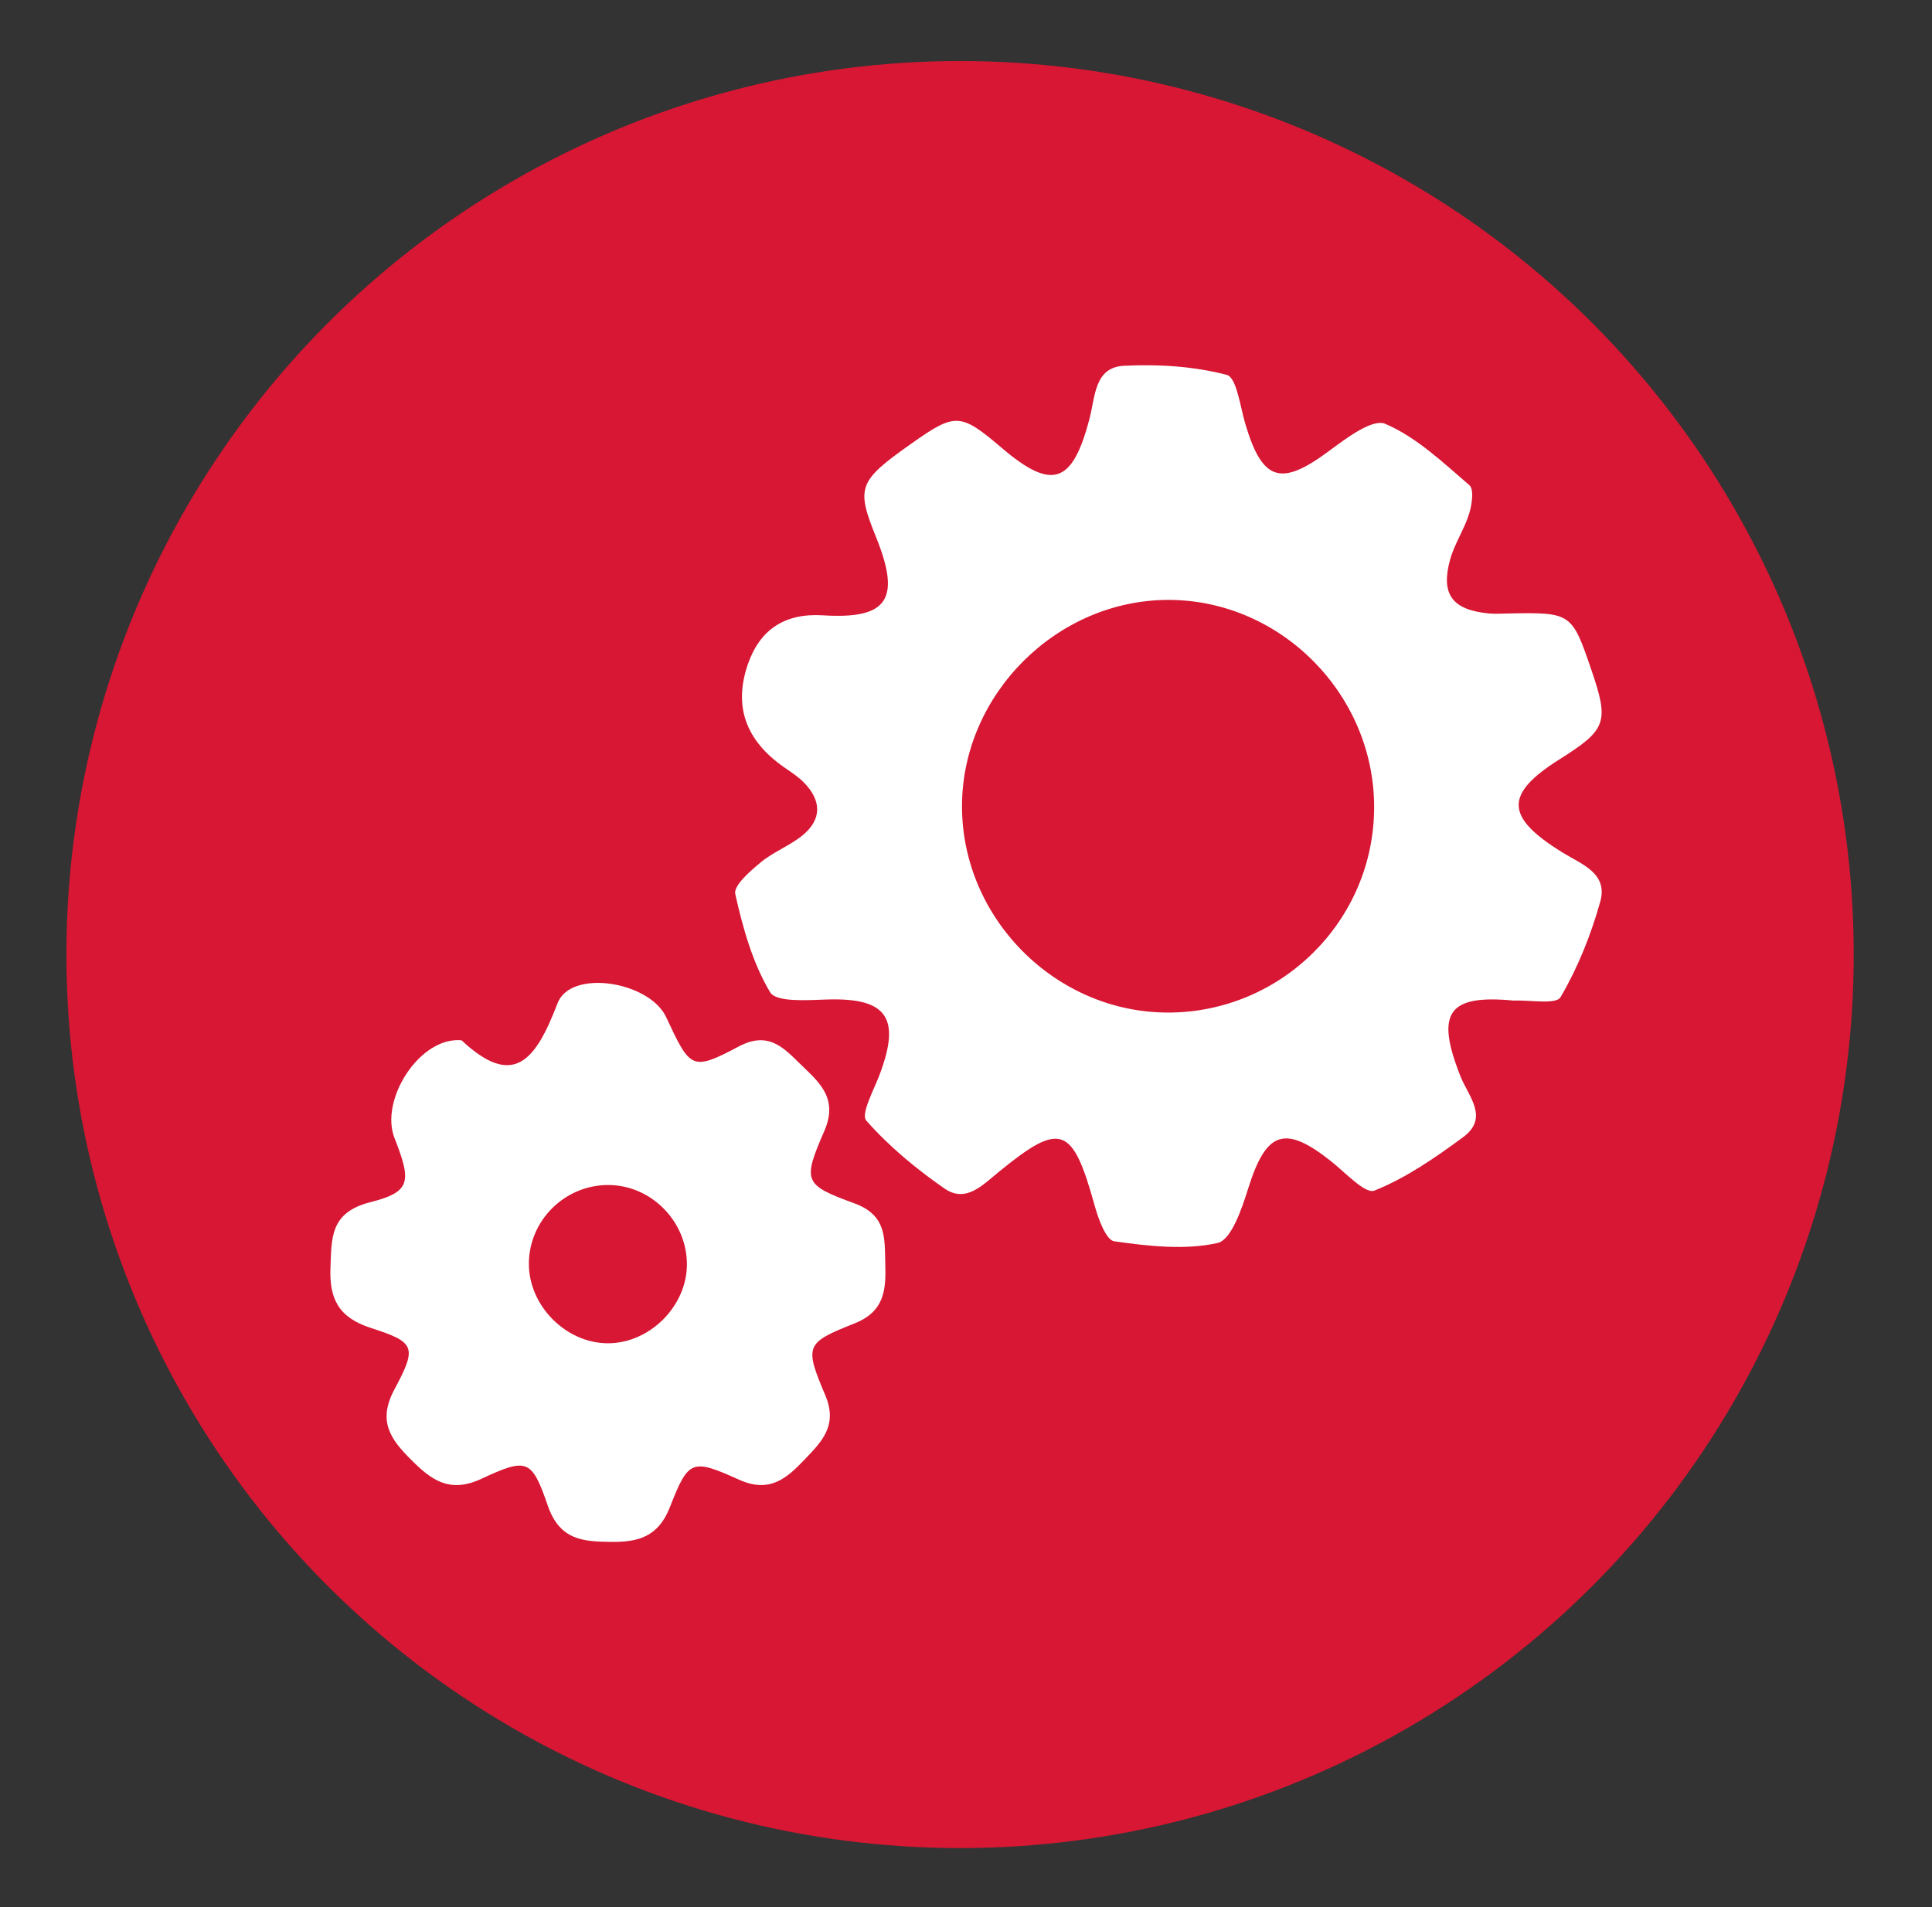
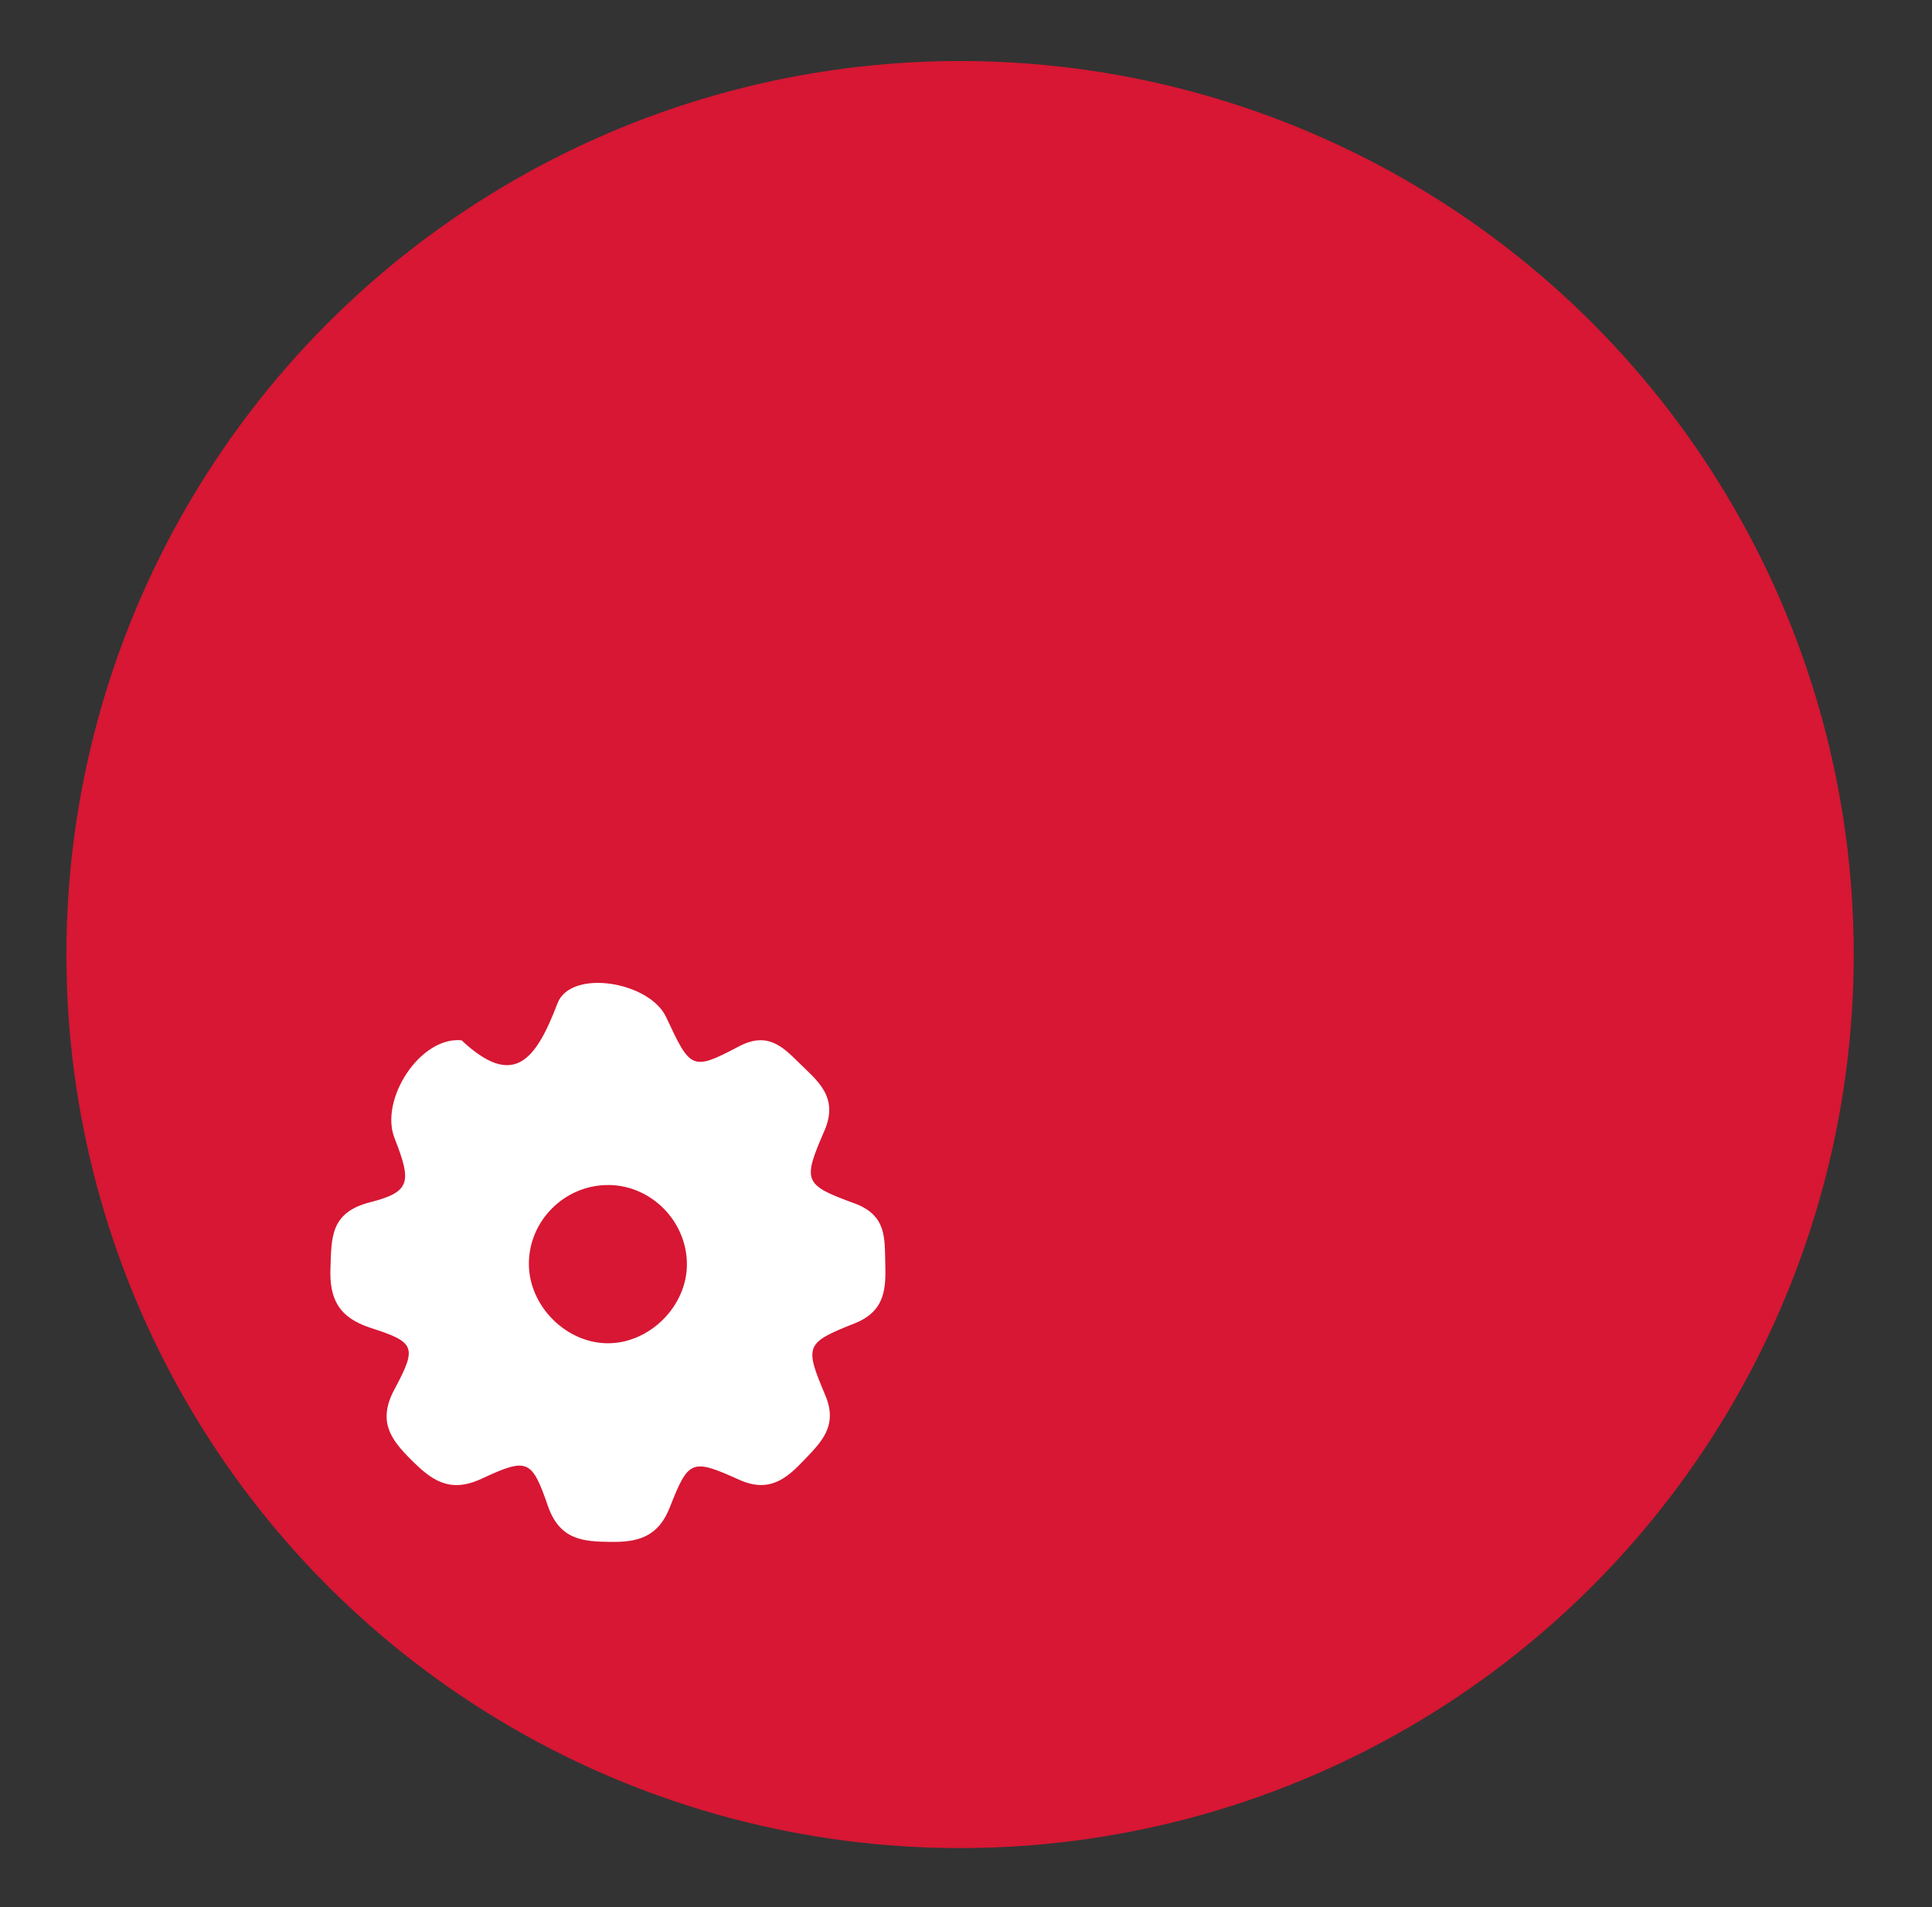
<svg xmlns="http://www.w3.org/2000/svg" id="Capa_1" data-name="Capa 1" viewBox="0 0 79.796 78.779">
  <rect x="0" y="0" width="79.796" height="78.779" fill="#333333" stroke="none" />
  <defs>
    <style>
      .cls-1 {
        fill: #d71733;
      }

      .cls-1, .cls-2 {
        stroke-width: 0px;
      }

      .cls-2 {
        fill: #fff;
      }
    </style>
  </defs>
  <circle class="cls-1" cx="39.653" cy="39.431" r="36.91" />
  <g>
-     <path class="cls-2" d="m62.509,41.331c-2.71-.256-3.227.507-2.188,3.129.329.831,1.199,1.712.106,2.517-1.149.846-2.354,1.683-3.661,2.205-.382.152-1.218-.763-1.812-1.231-1.901-1.499-2.661-1.216-3.399,1.137-.262.837-.697,2.131-1.266,2.258-1.358.303-2.856.129-4.268-.07-.335-.047-.654-.917-.804-1.457-.917-3.316-1.398-3.51-3.967-1.408-.683.559-1.365,1.293-2.244.682-1.169-.811-2.292-1.742-3.227-2.804-.232-.263.301-1.243.541-1.872.907-2.377.312-3.21-2.173-3.129-.806.026-2.089.121-2.34-.301-.724-1.214-1.126-2.656-1.439-4.056-.077-.346.609-.942,1.044-1.303.52-.432,1.19-.683,1.718-1.108.835-.674.801-1.458.065-2.204-.237-.24-.531-.427-.811-.622q-2.393-1.669-1.493-4.261.751-2.162,3.103-2.015c2.664.167,3.228-.66,2.193-3.22-.837-2.07-.741-2.324,1.464-3.88,1.811-1.279,2.019-1.268,3.725.185,2.079,1.771,2.924,1.494,3.629-1.233.234-.903.202-2.097,1.414-2.16,1.416-.073,2.888.02,4.249.375.409.107.556,1.321.772,2.043.703,2.354,1.468,2.575,3.446,1.106.706-.524,1.8-1.352,2.327-1.127,1.29.55,2.384,1.597,3.478,2.536.196.169.104.806-.012,1.178-.203.651-.606,1.242-.786,1.896-.397,1.437.091,2.077,1.599,2.223.255.025.514.007.772.002,2.632-.052,2.655-.037,3.461,2.322.743,2.176.638,2.471-1.314,3.703-2.275,1.436-2.261,2.377.125,3.848.811.5,1.886.86,1.557,2.036-.383,1.367-.924,2.722-1.639,3.94-.186.318-1.27.109-1.942.142Zm-5.754-7.986c.004-4.657-3.844-8.548-8.468-8.564-4.617-.016-8.543,3.888-8.554,8.505-.011,4.644,3.862,8.536,8.5,8.541,4.692.004,8.519-3.804,8.522-8.483Z" />
    <path class="cls-2" d="m19.063,42.972c2.141,2.005,3.056.855,3.963-1.527.546-1.432,3.796-.908,4.488.572,1.001,2.142,1.053,2.241,3,1.21,1.164-.616,1.788-.014,2.448.637.768.758,1.701,1.427,1.09,2.84-.904,2.089-.871,2.234,1.232,3.002,1.348.492,1.249,1.444,1.28,2.463.031,1.057.002,1.993-1.265,2.497-2.031.807-2.082.915-1.212,2.97.536,1.267-.171,1.938-.879,2.68-.728.765-1.434,1.369-2.679.809-1.959-.882-2.09-.837-2.865,1.144-.483,1.233-1.336,1.436-2.421,1.424-1.137-.013-2.122-.061-2.615-1.49-.666-1.932-.851-1.998-2.742-1.117-1.336.622-2.086.033-2.913-.794-.834-.835-1.39-1.58-.679-2.905.941-1.754.853-1.943-.977-2.532-1.343-.433-1.716-1.217-1.668-2.478.047-1.223-.028-2.291,1.638-2.714,1.691-.429,1.714-.848,1.008-2.649-.624-1.589,1.047-4.203,2.768-4.042Zm6.053,5.979c-1.791,0-3.267,1.464-3.272,3.246-.006,1.737,1.525,3.284,3.254,3.291,1.735.007,3.279-1.536,3.273-3.27-.006-1.781-1.488-3.268-3.255-3.267Z" />
  </g>
</svg>